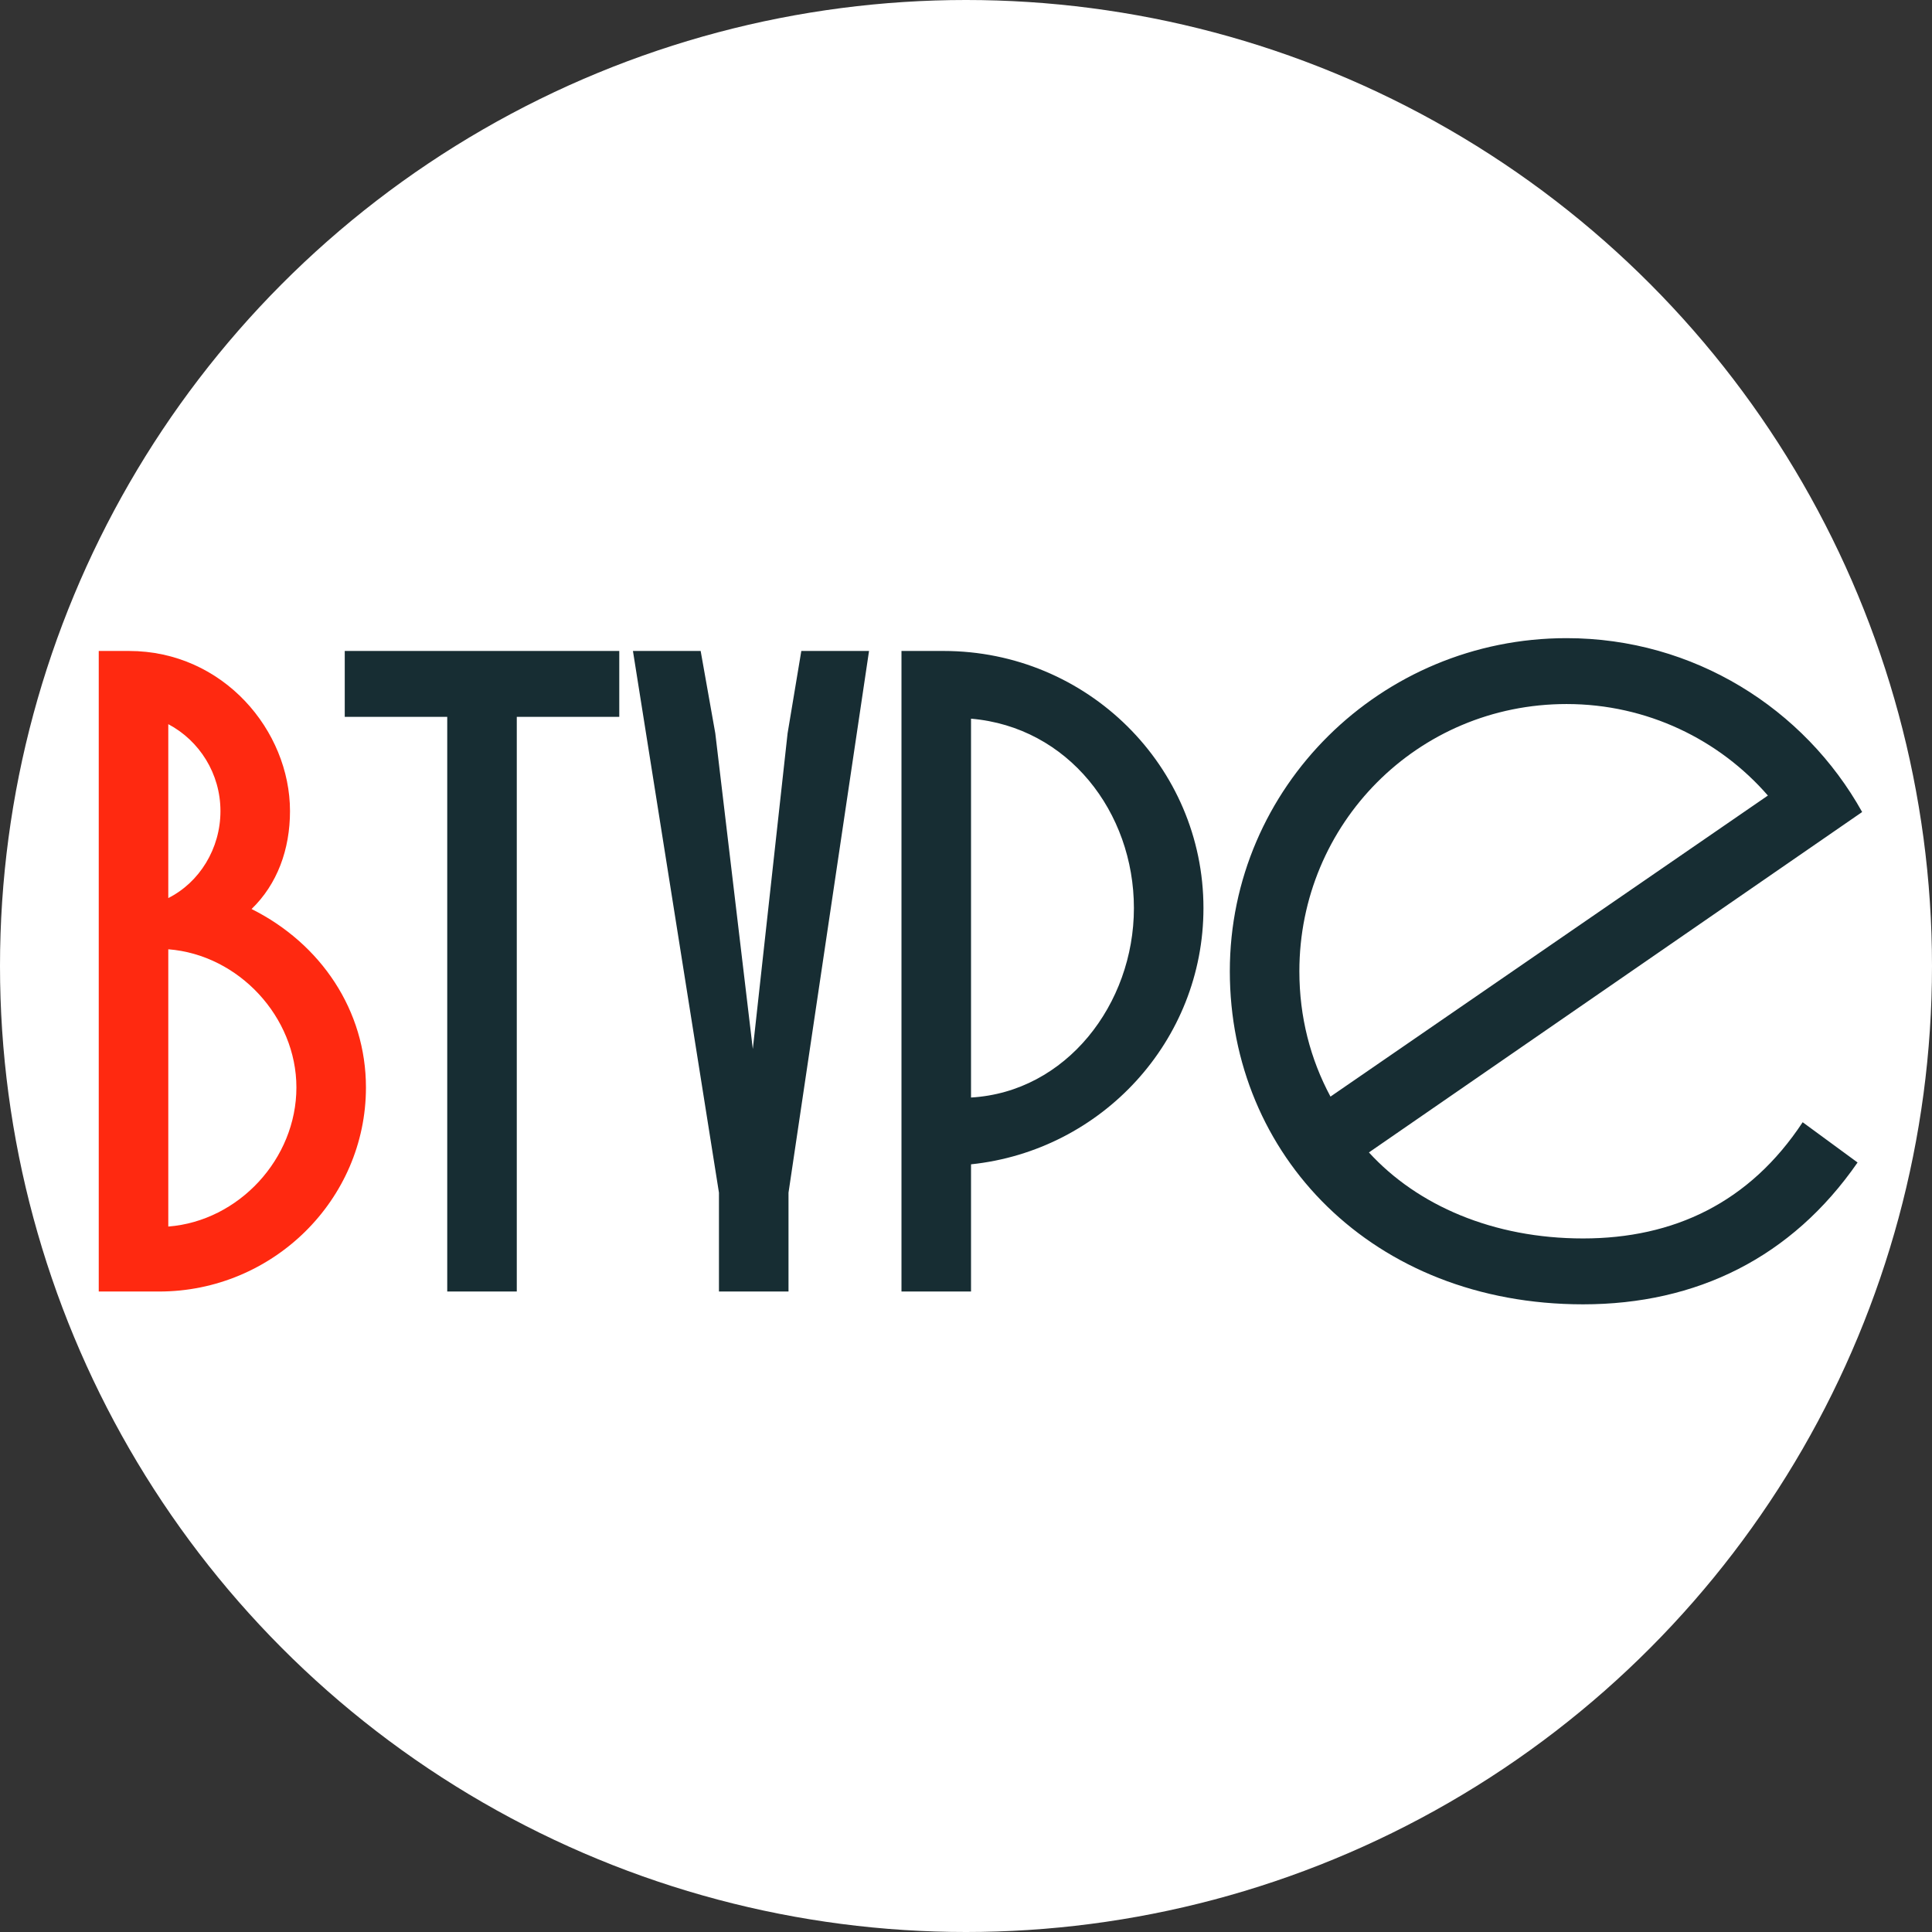
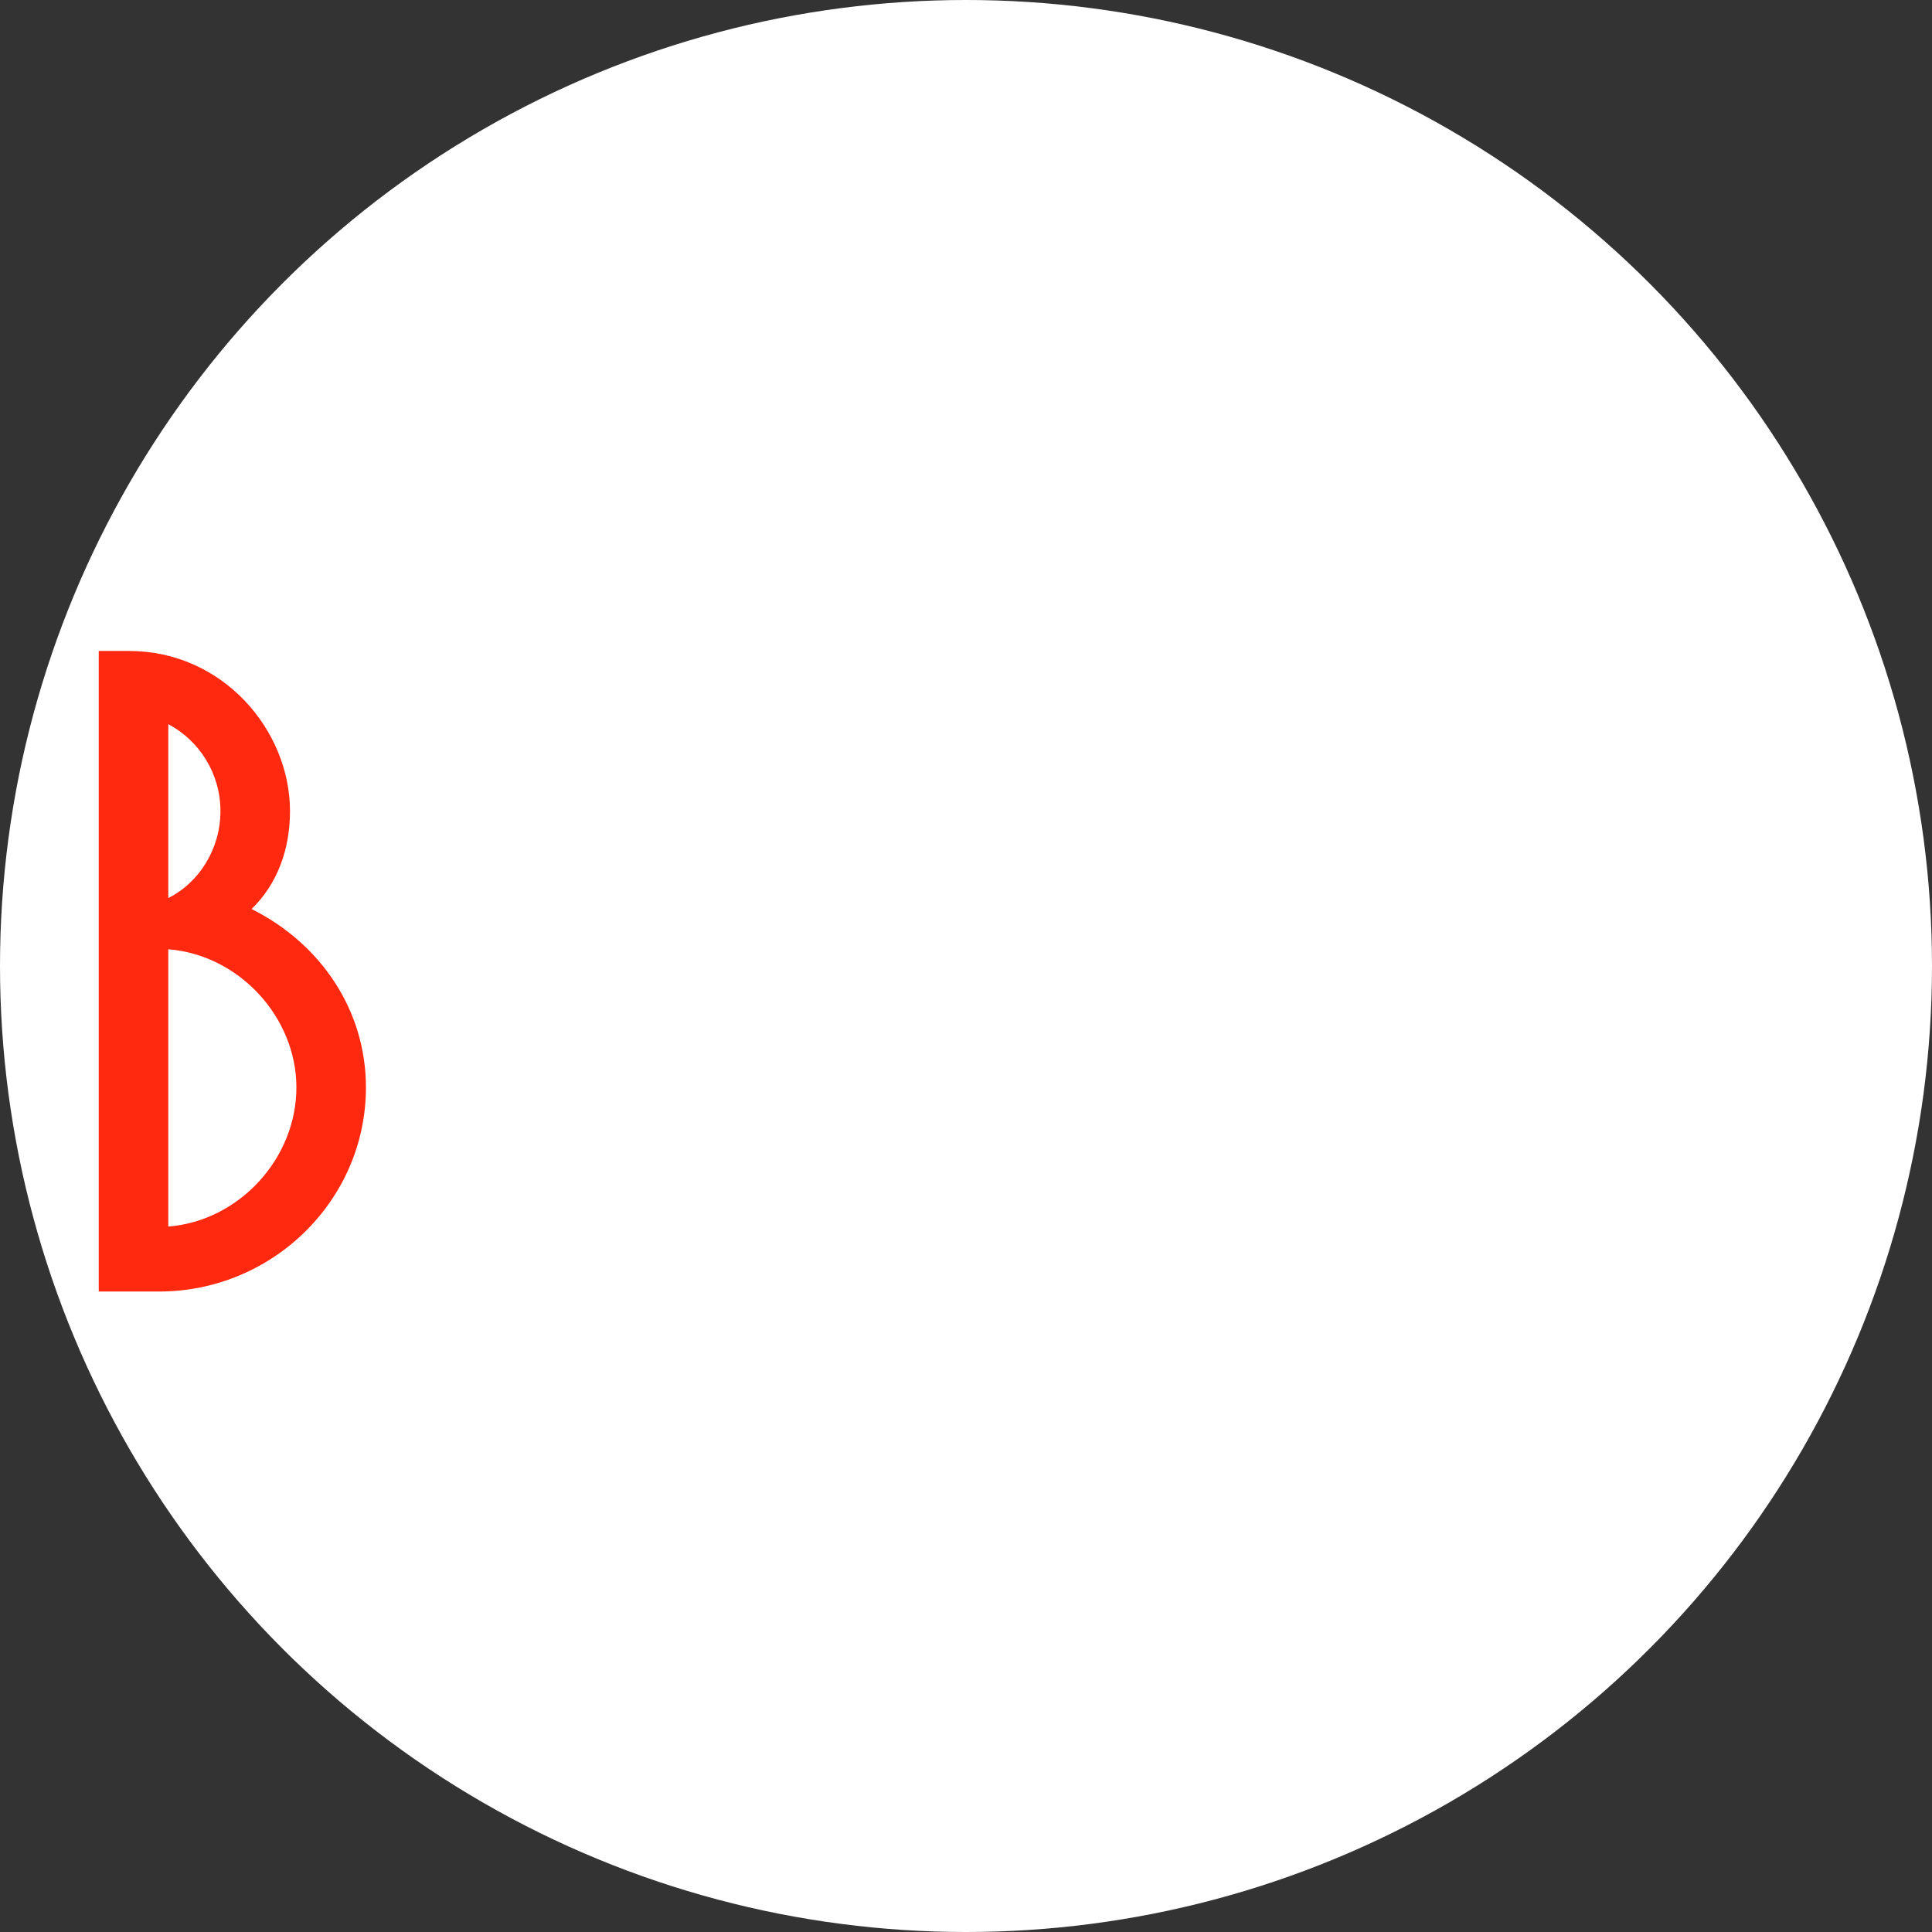
<svg xmlns="http://www.w3.org/2000/svg" width="906" height="906" viewBox="0 0 906 906" fill="none">
  <rect x="0" y="0" width="906" height="906" fill="#333333" stroke="none" />
  <circle cx="453" cy="453" r="453" fill="white" />
  <path d="M74.629 605.65H46.307V305.265H60.468C104.667 305.265 135.993 342.598 135.993 380.361C135.993 398.384 129.986 414.691 117.97 426.277C150.583 442.584 171.61 473.91 171.61 509.956C171.61 562.738 127.84 605.65 74.629 605.65ZM138.997 509.956C138.997 476.914 111.962 447.733 78.92 445.159V575.183C111.962 572.608 138.997 543.428 138.997 509.956ZM103.38 380.361C103.38 362.767 93.51 347.319 78.92 339.594V421.128C93.51 413.833 103.38 397.955 103.38 380.361Z" fill="#FF2910" />
-   <path d="M161.667 336.161V305.265H290.404V336.161H242.342V605.65H209.729V336.161H161.667ZM337.151 605.65V559.305L296.814 305.265H328.569L335.435 343.886L353.029 491.933L369.335 343.886L375.772 305.265H407.527L369.765 559.305V605.65H337.151ZM422.744 605.65V305.265H442.484C509.856 305.265 564.355 359.334 564.355 425.848C564.355 488.071 516.722 539.566 455.358 546.002V605.65H422.744ZM531.742 425.848C531.742 380.79 500.845 340.882 455.358 337.02V514.676C499.987 512.102 531.742 470.906 531.742 425.848ZM742.36 580.761C784.843 580.761 820.461 564.025 845.35 526.263L871.097 545.144C840.2 589.773 795.572 611.658 742.36 611.658C643.662 611.658 576.719 541.711 576.719 455.457C576.719 369.204 647.524 299.257 734.636 299.257C794.284 299.257 846.208 332.299 873.243 380.79L641.946 540.424C664.689 565.313 700.306 580.761 742.36 580.761ZM609.332 455.457C609.332 476.914 614.482 496.653 623.922 514.247L829.043 373.066C806.3 346.889 772.399 330.154 734.636 330.154C664.689 330.154 609.332 386.369 609.332 455.457Z" fill="#172D33" />
</svg>